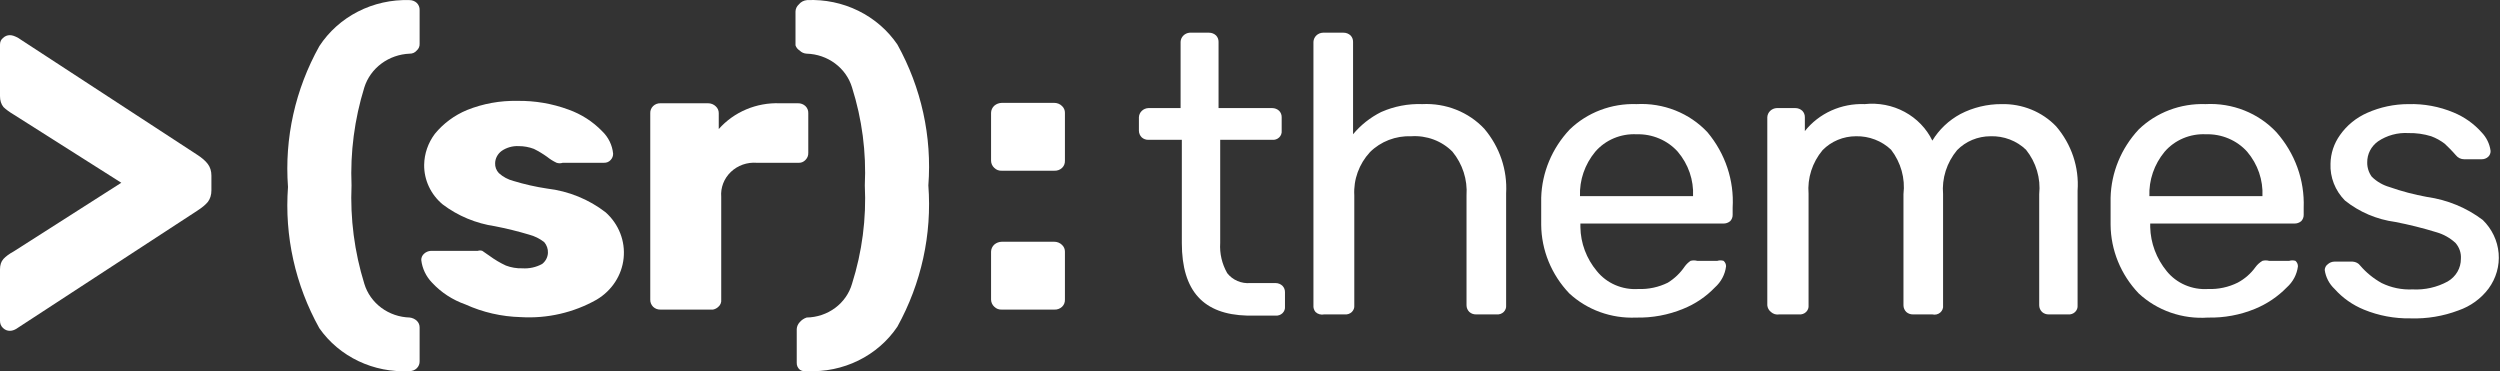
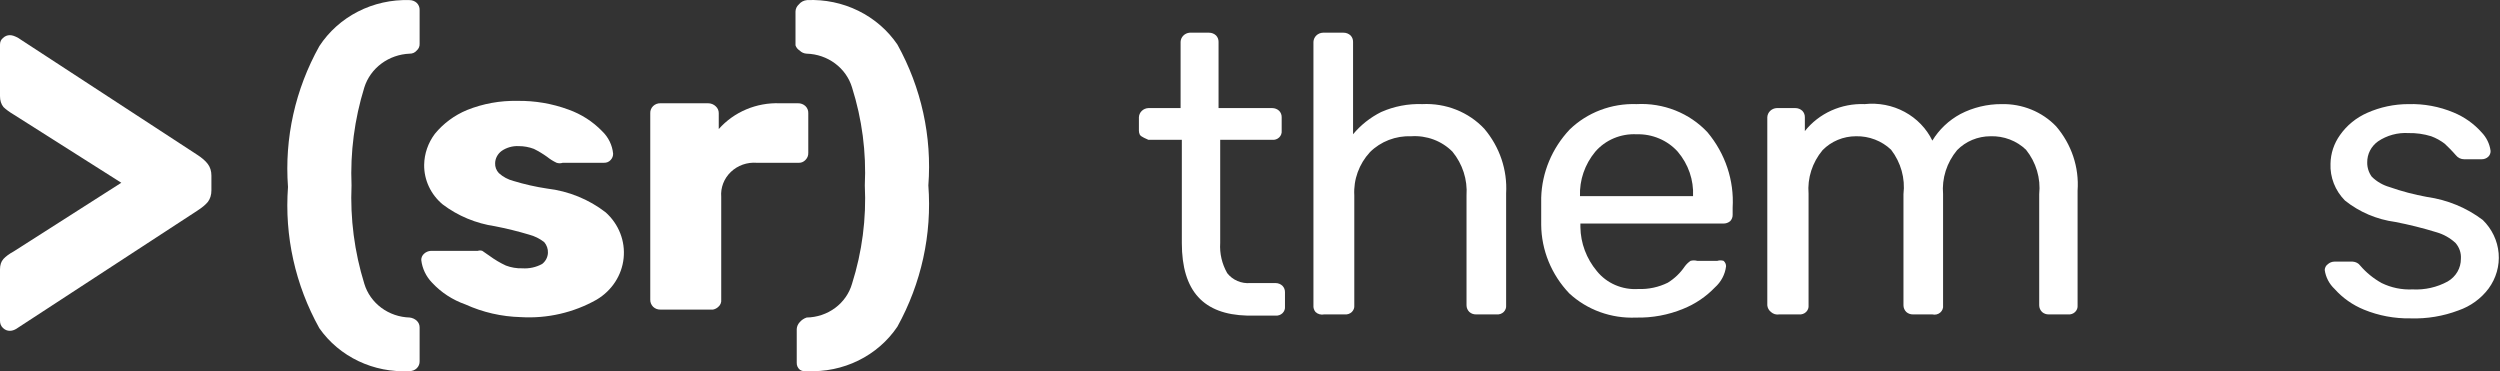
<svg xmlns="http://www.w3.org/2000/svg" width="202" height="30" viewBox="0 0 202 30" fill="none">
  <rect x="0" y="0" width="202" height="30" fill="#333333" stroke="none" />
  <path d="M0.8 26.731C0.587 26.731 0.4 26.654 0.24 26.5C0.08 26.347 0 26.154 0 25.923V21.769C0 21.41 0.093 21.127 0.28 20.922C0.467 20.717 0.747 20.512 1.12 20.307L9.801 14.767L1.12 9.265C0.773 9.06 0.493 8.855 0.28 8.65C0.093 8.419 0 8.124 0 7.765V3.61C0 3.379 0.08 3.2 0.24 3.072C0.4 2.918 0.587 2.841 0.8 2.841C0.987 2.841 1.214 2.918 1.48 3.072L15.922 12.497C16.322 12.754 16.616 13.01 16.802 13.267C16.989 13.523 17.082 13.831 17.082 14.19V15.382C17.082 15.741 16.989 16.049 16.802 16.306C16.616 16.537 16.322 16.78 15.922 17.037L1.48 26.462C1.24 26.642 1.013 26.731 0.8 26.731Z" fill="white" />
  <path d="M25.804 26.521C23.856 23.023 22.978 19.066 23.27 15.108C22.977 11.161 23.856 7.214 25.804 3.727C26.572 2.551 27.647 1.589 28.922 0.936C30.197 0.284 31.628 -0.036 33.071 0.008C33.182 0.006 33.292 0.024 33.395 0.063C33.498 0.101 33.592 0.159 33.672 0.233C33.75 0.308 33.811 0.399 33.851 0.498C33.891 0.597 33.91 0.703 33.905 0.81V3.535C33.911 3.637 33.894 3.739 33.853 3.833C33.813 3.928 33.751 4.012 33.672 4.08C33.604 4.162 33.518 4.228 33.42 4.273C33.321 4.317 33.213 4.339 33.105 4.336C32.275 4.369 31.476 4.648 30.819 5.136C30.162 5.625 29.679 6.297 29.438 7.062C28.643 9.628 28.294 12.304 28.404 14.98C28.289 17.667 28.639 20.354 29.438 22.931C29.67 23.7 30.151 24.378 30.81 24.868C31.469 25.358 32.272 25.633 33.105 25.656C33.317 25.681 33.516 25.771 33.672 25.912C33.747 25.983 33.807 26.068 33.847 26.161C33.887 26.255 33.907 26.356 33.905 26.457V29.182C33.91 29.289 33.891 29.395 33.851 29.494C33.811 29.594 33.75 29.684 33.671 29.759C33.593 29.834 33.499 29.893 33.396 29.932C33.293 29.971 33.182 29.988 33.071 29.984C31.652 30.062 30.235 29.784 28.961 29.177C27.687 28.57 26.599 27.655 25.804 26.521Z" fill="white" />
  <path d="M37.605 24.598C36.567 24.234 35.639 23.628 34.905 22.834C34.42 22.33 34.116 21.69 34.038 21.007C34.036 20.91 34.056 20.815 34.097 20.726C34.137 20.638 34.197 20.558 34.272 20.494C34.417 20.362 34.606 20.283 34.805 20.27H38.605C38.724 20.228 38.854 20.228 38.972 20.27L39.572 20.686C39.978 20.984 40.414 21.242 40.873 21.456C41.296 21.617 41.75 21.694 42.206 21.68C42.764 21.717 43.321 21.594 43.806 21.328C43.946 21.218 44.06 21.082 44.14 20.927C44.221 20.772 44.266 20.603 44.273 20.43C44.287 20.116 44.18 19.808 43.973 19.564C43.611 19.28 43.191 19.073 42.739 18.955C41.841 18.687 40.928 18.462 40.006 18.282C38.46 18.055 37.001 17.448 35.772 16.519C35.294 16.122 34.912 15.629 34.653 15.075C34.394 14.521 34.264 13.92 34.272 13.313C34.287 12.414 34.59 11.541 35.138 10.812C35.825 9.973 36.719 9.312 37.739 8.889C39.026 8.373 40.412 8.122 41.806 8.151C43.218 8.13 44.622 8.369 45.94 8.857C46.968 9.224 47.892 9.817 48.64 10.588C49.155 11.076 49.474 11.723 49.54 12.415C49.545 12.604 49.473 12.788 49.34 12.928C49.275 13.002 49.193 13.06 49.1 13.099C49.008 13.138 48.908 13.156 48.807 13.152H45.473C45.311 13.206 45.135 13.206 44.973 13.152C44.698 13.023 44.441 12.861 44.206 12.672C43.869 12.431 43.512 12.216 43.139 12.03C42.747 11.881 42.328 11.805 41.906 11.806C41.418 11.783 40.937 11.918 40.539 12.191C40.378 12.307 40.246 12.457 40.154 12.629C40.061 12.801 40.011 12.991 40.006 13.185C39.992 13.479 40.1 13.767 40.306 13.986C40.643 14.293 41.056 14.514 41.506 14.627C42.389 14.896 43.291 15.099 44.206 15.236C45.94 15.439 47.581 16.105 48.94 17.16C49.462 17.628 49.864 18.205 50.115 18.847C50.367 19.489 50.46 20.178 50.389 20.861C50.319 21.544 50.085 22.201 49.706 22.782C49.328 23.364 48.814 23.853 48.207 24.213C46.354 25.261 44.218 25.753 42.073 25.623C40.526 25.584 39.004 25.234 37.605 24.598Z" fill="white" />
  <path d="M52.774 24.79C52.697 24.714 52.637 24.623 52.597 24.524C52.557 24.425 52.538 24.319 52.541 24.213V9.145C52.536 9.039 52.554 8.932 52.595 8.833C52.635 8.734 52.696 8.644 52.774 8.568C52.853 8.493 52.947 8.434 53.05 8.395C53.153 8.357 53.264 8.339 53.374 8.344H57.208C57.326 8.343 57.444 8.365 57.552 8.409C57.661 8.453 57.76 8.518 57.842 8.6C57.917 8.671 57.977 8.756 58.017 8.849C58.057 8.943 58.077 9.044 58.075 9.145V10.428C58.68 9.744 59.438 9.201 60.293 8.84C61.147 8.479 62.076 8.309 63.009 8.344H64.476C64.586 8.341 64.696 8.359 64.799 8.398C64.902 8.436 64.996 8.494 65.076 8.568C65.154 8.644 65.216 8.734 65.256 8.833C65.296 8.932 65.314 9.039 65.309 9.145V12.351C65.314 12.458 65.296 12.564 65.256 12.663C65.216 12.762 65.154 12.853 65.076 12.928C65.002 13.009 64.909 13.072 64.804 13.111C64.7 13.15 64.587 13.164 64.476 13.153H61.142C60.758 13.124 60.372 13.175 60.01 13.303C59.649 13.432 59.32 13.634 59.048 13.896C58.776 14.158 58.565 14.474 58.432 14.821C58.298 15.169 58.245 15.54 58.275 15.91V24.213C58.287 24.32 58.272 24.428 58.231 24.529C58.191 24.629 58.126 24.719 58.042 24.79C57.924 24.905 57.773 24.983 57.608 25.015H53.374C53.264 25.019 53.153 25.002 53.05 24.963C52.946 24.924 52.852 24.865 52.774 24.79Z" fill="white" />
  <path d="M64.643 29.888C64.555 29.818 64.485 29.73 64.438 29.629C64.392 29.529 64.371 29.42 64.376 29.311V26.585C64.388 26.384 64.47 26.192 64.609 26.041C64.757 25.864 64.954 25.731 65.176 25.656C66.011 25.643 66.82 25.371 67.481 24.88C68.142 24.389 68.62 23.705 68.843 22.931C69.659 20.357 70.009 17.668 69.877 14.98C70.004 12.303 69.655 9.625 68.843 7.061C68.611 6.292 68.13 5.614 67.471 5.125C66.812 4.635 66.008 4.359 65.176 4.336C64.96 4.325 64.756 4.233 64.609 4.08C64.451 3.983 64.333 3.835 64.276 3.663V0.938C64.277 0.83 64.302 0.723 64.348 0.623C64.394 0.524 64.46 0.435 64.543 0.361C64.622 0.261 64.722 0.177 64.837 0.116C64.952 0.056 65.079 0.019 65.209 0.008C66.646 -0.055 68.075 0.242 69.355 0.872C70.636 1.502 71.723 2.442 72.51 3.599C74.445 7.089 75.312 11.036 75.011 14.98C75.311 18.935 74.444 22.891 72.51 26.393C71.728 27.555 70.642 28.499 69.36 29.129C68.079 29.759 66.647 30.054 65.209 29.984C65.015 30.024 64.811 29.989 64.643 29.888Z" fill="white" />
-   <path d="M80.345 13.57C80.262 13.496 80.196 13.407 80.15 13.307C80.104 13.208 80.08 13.101 80.078 12.993V9.114C80.08 9.005 80.104 8.898 80.15 8.799C80.196 8.699 80.262 8.61 80.345 8.536C80.511 8.396 80.724 8.316 80.945 8.312H85.179C85.297 8.311 85.414 8.333 85.523 8.377C85.632 8.421 85.731 8.486 85.812 8.569C85.888 8.639 85.948 8.724 85.988 8.818C86.028 8.911 86.048 9.012 86.046 9.114V12.993C86.05 13.099 86.032 13.205 85.992 13.305C85.952 13.404 85.891 13.494 85.812 13.57C85.729 13.648 85.629 13.708 85.52 13.746C85.411 13.785 85.295 13.801 85.179 13.794H80.945C80.834 13.801 80.723 13.784 80.619 13.745C80.516 13.707 80.422 13.647 80.345 13.57ZM80.345 24.791C80.262 24.717 80.196 24.627 80.15 24.528C80.104 24.429 80.08 24.322 80.078 24.213V20.334C80.08 20.226 80.104 20.119 80.15 20.019C80.196 19.92 80.262 19.831 80.345 19.757C80.511 19.616 80.724 19.537 80.945 19.533H85.179C85.297 19.532 85.414 19.554 85.523 19.598C85.632 19.642 85.731 19.707 85.812 19.789C85.888 19.86 85.948 19.945 85.988 20.038C86.028 20.132 86.048 20.233 86.046 20.334V24.213C86.05 24.32 86.032 24.426 85.992 24.526C85.952 24.625 85.891 24.715 85.812 24.791C85.729 24.868 85.629 24.928 85.52 24.967C85.411 25.006 85.295 25.022 85.179 25.015H80.945C80.834 25.021 80.723 25.005 80.619 24.966C80.516 24.927 80.422 24.867 80.345 24.791Z" fill="white" />
-   <path d="M95.492 19.633V11.298H92.791C92.594 11.302 92.403 11.233 92.258 11.105C92.183 11.034 92.125 10.949 92.085 10.855C92.045 10.761 92.024 10.661 92.024 10.56V9.47C92.033 9.277 92.116 9.094 92.258 8.958C92.4 8.821 92.591 8.741 92.791 8.733H95.392V3.379C95.399 3.191 95.478 3.012 95.613 2.877C95.748 2.741 95.93 2.657 96.125 2.642H97.692C97.797 2.641 97.901 2.661 97.999 2.7C98.096 2.738 98.184 2.795 98.259 2.866C98.391 3.006 98.463 3.19 98.459 3.379V8.733H102.793C102.898 8.733 103.002 8.752 103.099 8.791C103.197 8.829 103.285 8.886 103.359 8.957C103.492 9.097 103.564 9.281 103.559 9.47V10.56C103.57 10.659 103.557 10.76 103.522 10.854C103.487 10.948 103.431 11.033 103.358 11.104C103.285 11.174 103.196 11.228 103.098 11.262C103 11.295 102.896 11.308 102.793 11.298H98.592V19.633C98.537 20.48 98.734 21.325 99.159 22.07C99.373 22.345 99.657 22.563 99.984 22.703C100.311 22.844 100.669 22.901 101.026 22.871H103.059C103.165 22.871 103.269 22.89 103.366 22.929C103.463 22.967 103.552 23.024 103.626 23.095C103.759 23.235 103.83 23.419 103.826 23.608V24.762C103.837 24.862 103.824 24.962 103.789 25.056C103.754 25.15 103.698 25.235 103.625 25.306C103.551 25.377 103.462 25.431 103.365 25.464C103.267 25.498 103.163 25.51 103.059 25.5H100.759C97.258 25.404 95.492 23.544 95.492 19.633Z" fill="white" />
+   <path d="M95.492 19.633V11.298H92.791C92.183 11.034 92.125 10.949 92.085 10.855C92.045 10.761 92.024 10.661 92.024 10.56V9.47C92.033 9.277 92.116 9.094 92.258 8.958C92.4 8.821 92.591 8.741 92.791 8.733H95.392V3.379C95.399 3.191 95.478 3.012 95.613 2.877C95.748 2.741 95.93 2.657 96.125 2.642H97.692C97.797 2.641 97.901 2.661 97.999 2.7C98.096 2.738 98.184 2.795 98.259 2.866C98.391 3.006 98.463 3.19 98.459 3.379V8.733H102.793C102.898 8.733 103.002 8.752 103.099 8.791C103.197 8.829 103.285 8.886 103.359 8.957C103.492 9.097 103.564 9.281 103.559 9.47V10.56C103.57 10.659 103.557 10.76 103.522 10.854C103.487 10.948 103.431 11.033 103.358 11.104C103.285 11.174 103.196 11.228 103.098 11.262C103 11.295 102.896 11.308 102.793 11.298H98.592V19.633C98.537 20.48 98.734 21.325 99.159 22.07C99.373 22.345 99.657 22.563 99.984 22.703C100.311 22.844 100.669 22.901 101.026 22.871H103.059C103.165 22.871 103.269 22.89 103.366 22.929C103.463 22.967 103.552 23.024 103.626 23.095C103.759 23.235 103.83 23.419 103.826 23.608V24.762C103.837 24.862 103.824 24.962 103.789 25.056C103.754 25.15 103.698 25.235 103.625 25.306C103.551 25.377 103.462 25.431 103.365 25.464C103.267 25.498 103.163 25.51 103.059 25.5H100.759C97.258 25.404 95.492 23.544 95.492 19.633Z" fill="white" />
  <path d="M106.293 25.211C106.167 25.057 106.108 24.862 106.126 24.666V3.379C106.135 3.186 106.218 3.003 106.36 2.866C106.502 2.73 106.692 2.649 106.893 2.642H108.56C108.665 2.641 108.769 2.661 108.867 2.7C108.964 2.738 109.052 2.795 109.127 2.866C109.26 3.006 109.331 3.19 109.327 3.379V10.849C109.944 10.104 110.716 9.493 111.594 9.053C112.637 8.589 113.779 8.37 114.928 8.412C115.862 8.366 116.796 8.52 117.661 8.864C118.526 9.207 119.301 9.732 119.928 10.4C121.175 11.869 121.805 13.733 121.695 15.626V24.666C121.706 24.766 121.693 24.866 121.658 24.96C121.623 25.054 121.567 25.139 121.494 25.21C121.42 25.28 121.332 25.334 121.234 25.368C121.136 25.401 121.032 25.414 120.929 25.404H119.262C119.065 25.408 118.874 25.339 118.728 25.211C118.654 25.14 118.595 25.055 118.555 24.961C118.515 24.868 118.495 24.767 118.495 24.666V15.786C118.582 14.516 118.178 13.26 117.361 12.259C116.936 11.828 116.416 11.492 115.84 11.276C115.264 11.06 114.645 10.969 114.028 11.009C113.409 10.985 112.793 11.087 112.218 11.308C111.644 11.529 111.124 11.864 110.694 12.291C109.81 13.251 109.355 14.506 109.427 15.786V24.666C109.437 24.766 109.425 24.866 109.39 24.96C109.355 25.054 109.299 25.139 109.225 25.21C109.152 25.28 109.063 25.334 108.965 25.368C108.868 25.401 108.763 25.414 108.66 25.404H106.993C106.869 25.43 106.74 25.426 106.618 25.392C106.496 25.359 106.384 25.297 106.293 25.211Z" fill="white" />
  <path d="M126.796 23.704C125.353 22.189 124.545 20.213 124.529 18.158V15.978C124.587 13.935 125.403 11.979 126.83 10.464C127.534 9.782 128.377 9.247 129.307 8.894C130.236 8.541 131.232 8.377 132.23 8.412C133.302 8.354 134.374 8.529 135.367 8.923C136.359 9.317 137.247 9.92 137.965 10.688C139.403 12.407 140.128 14.577 139.998 16.78V17.357C140.003 17.546 139.931 17.73 139.798 17.87C139.642 18.002 139.439 18.071 139.231 18.062H127.696V18.351C127.715 19.647 128.185 20.899 129.03 21.909C129.421 22.393 129.929 22.778 130.51 23.029C131.091 23.281 131.728 23.392 132.364 23.352C133.196 23.383 134.023 23.206 134.764 22.839C135.311 22.499 135.777 22.051 136.131 21.524C136.259 21.35 136.417 21.198 136.598 21.076C136.772 21.029 136.957 21.029 137.131 21.076H138.765C138.927 21.026 139.102 21.026 139.265 21.076C139.33 21.132 139.382 21.201 139.417 21.279C139.451 21.356 139.468 21.44 139.465 21.524C139.384 22.176 139.065 22.778 138.565 23.224C137.849 23.973 136.974 24.563 135.998 24.955C134.798 25.449 133.502 25.69 132.197 25.66C131.206 25.704 130.216 25.553 129.287 25.217C128.359 24.881 127.511 24.366 126.796 23.704ZM136.798 15.85C136.861 14.548 136.421 13.269 135.564 12.259C135.153 11.8 134.64 11.436 134.063 11.192C133.486 10.948 132.86 10.83 132.23 10.849C131.599 10.819 130.969 10.93 130.39 11.175C129.811 11.42 129.3 11.791 128.897 12.259C128.053 13.276 127.615 14.55 127.663 15.85H136.798Z" fill="white" />
  <path d="M143.098 25.212C143.012 25.145 142.941 25.063 142.889 24.969C142.837 24.875 142.807 24.772 142.798 24.666V9.47C142.807 9.277 142.89 9.094 143.032 8.958C143.174 8.821 143.364 8.741 143.565 8.733H145.065C145.171 8.733 145.275 8.752 145.372 8.791C145.469 8.83 145.558 8.886 145.632 8.957C145.765 9.097 145.836 9.281 145.832 9.47V10.592C146.396 9.881 147.129 9.312 147.971 8.932C148.813 8.553 149.737 8.374 150.666 8.412C151.784 8.291 152.913 8.511 153.894 9.04C154.875 9.569 155.659 10.381 156.134 11.362C156.677 10.465 157.46 9.723 158.401 9.214C159.424 8.682 160.571 8.406 161.734 8.412C162.558 8.394 163.377 8.544 164.136 8.854C164.895 9.164 165.576 9.625 166.135 10.208C167.382 11.662 168.002 13.521 167.869 15.401V24.666C167.879 24.766 167.866 24.866 167.832 24.96C167.797 25.054 167.741 25.139 167.667 25.21C167.594 25.281 167.505 25.335 167.407 25.368C167.309 25.402 167.205 25.414 167.102 25.404H165.535C165.338 25.408 165.147 25.339 165.002 25.212C164.927 25.14 164.869 25.055 164.828 24.961C164.788 24.868 164.768 24.768 164.768 24.666V15.69C164.901 14.406 164.52 13.122 163.701 12.099C163.327 11.738 162.879 11.455 162.386 11.268C161.892 11.08 161.364 10.992 160.834 11.009C160.328 11.009 159.828 11.108 159.363 11.301C158.899 11.494 158.48 11.777 158.134 12.131C157.297 13.135 156.892 14.408 157 15.69V24.666C157.015 24.775 157.001 24.886 156.961 24.988C156.921 25.091 156.855 25.183 156.77 25.256C156.684 25.328 156.582 25.38 156.471 25.406C156.36 25.431 156.244 25.431 156.134 25.404H154.567C154.37 25.408 154.179 25.339 154.033 25.212C153.959 25.14 153.9 25.055 153.86 24.961C153.82 24.868 153.8 24.768 153.8 24.666V15.69C153.952 14.414 153.594 13.131 152.8 12.099C152.428 11.744 151.985 11.464 151.498 11.277C151.011 11.089 150.49 10.998 149.966 11.009C149.46 11.009 148.959 11.108 148.495 11.301C148.03 11.494 147.612 11.777 147.266 12.131C146.434 13.125 146.029 14.386 146.132 15.658V24.666C146.143 24.766 146.13 24.866 146.095 24.96C146.06 25.054 146.004 25.139 145.931 25.21C145.857 25.281 145.768 25.335 145.671 25.368C145.573 25.402 145.469 25.414 145.365 25.404H143.765C143.646 25.425 143.524 25.418 143.408 25.385C143.292 25.351 143.186 25.292 143.098 25.212Z" fill="white" />
-   <path d="M172.803 23.704C171.36 22.189 170.552 20.213 170.536 18.158V15.978C170.585 13.939 171.388 11.984 172.803 10.464C173.507 9.782 174.35 9.247 175.28 8.894C176.21 8.541 177.205 8.377 178.204 8.412C179.276 8.354 180.348 8.529 181.34 8.923C182.333 9.317 183.221 9.92 183.938 10.688C185.436 12.383 186.221 14.556 186.138 16.78V17.357C186.143 17.546 186.071 17.73 185.938 17.87C185.783 18.002 185.579 18.071 185.372 18.062H173.737V18.351C173.77 19.644 174.238 20.892 175.07 21.909C175.461 22.393 175.969 22.778 176.55 23.029C177.132 23.281 177.768 23.392 178.404 23.352C179.237 23.383 180.064 23.206 180.804 22.839C181.376 22.534 181.867 22.106 182.238 21.588C182.389 21.382 182.581 21.208 182.805 21.076C182.979 21.029 183.163 21.029 183.338 21.076H184.972C185.134 21.026 185.309 21.026 185.472 21.076C185.537 21.132 185.589 21.201 185.623 21.279C185.658 21.356 185.674 21.44 185.672 21.524C185.591 22.176 185.272 22.778 184.772 23.224C184.05 23.965 183.176 24.555 182.204 24.955C181.005 25.449 179.709 25.69 178.404 25.66C177.38 25.731 176.352 25.594 175.387 25.257C174.422 24.92 173.541 24.391 172.803 23.704ZM182.805 15.85C182.868 14.548 182.428 13.269 181.571 12.259C181.16 11.8 180.647 11.436 180.07 11.192C179.493 10.948 178.867 10.83 178.237 10.849C177.606 10.819 176.976 10.93 176.397 11.175C175.818 11.42 175.307 11.791 174.903 12.259C174.06 13.276 173.622 14.55 173.67 15.85H182.805Z" fill="white" />
  <path d="M191.006 25.019C190.094 24.646 189.283 24.075 188.639 23.352C188.2 22.94 187.918 22.398 187.838 21.813C187.841 21.718 187.866 21.626 187.913 21.542C187.959 21.459 188.025 21.387 188.105 21.332C188.244 21.214 188.42 21.146 188.605 21.14H190.105C190.224 21.147 190.339 21.18 190.443 21.235C190.547 21.29 190.636 21.367 190.705 21.46C191.191 22.026 191.778 22.504 192.439 22.871C193.212 23.249 194.074 23.425 194.939 23.384C195.928 23.436 196.912 23.213 197.773 22.743C198.101 22.553 198.371 22.285 198.558 21.965C198.745 21.644 198.842 21.283 198.84 20.915C198.874 20.45 198.719 19.99 198.407 19.633C197.975 19.231 197.449 18.934 196.873 18.767C195.779 18.431 194.666 18.152 193.539 17.934C192.042 17.733 190.633 17.133 189.472 16.203C189.079 15.806 188.773 15.338 188.573 14.826C188.372 14.314 188.281 13.768 188.305 13.221C188.319 12.396 188.586 11.593 189.072 10.913C189.62 10.131 190.381 9.51 191.272 9.117C192.317 8.653 193.455 8.412 194.606 8.412C195.854 8.377 197.095 8.607 198.24 9.085C199.114 9.445 199.89 9.993 200.507 10.688C200.911 11.104 201.167 11.631 201.24 12.195C201.244 12.284 201.227 12.373 201.193 12.456C201.159 12.539 201.107 12.614 201.04 12.676C200.895 12.804 200.704 12.873 200.507 12.868H199.107C198.977 12.868 198.85 12.839 198.734 12.784C198.618 12.728 198.518 12.647 198.44 12.548C198.107 12.163 197.773 11.842 197.54 11.618C197.208 11.362 196.837 11.157 196.44 11.009C195.847 10.826 195.228 10.739 194.606 10.752C193.728 10.7 192.858 10.938 192.139 11.426C191.865 11.623 191.644 11.88 191.493 12.175C191.343 12.47 191.267 12.796 191.272 13.125C191.265 13.537 191.393 13.941 191.639 14.279C192.035 14.67 192.529 14.957 193.072 15.113C194.059 15.459 195.074 15.727 196.106 15.914C197.75 16.145 199.301 16.786 200.607 17.773C201.35 18.498 201.805 19.451 201.89 20.465C201.975 21.479 201.686 22.49 201.074 23.32C200.467 24.131 199.618 24.745 198.64 25.083C197.41 25.549 196.094 25.767 194.773 25.724C193.479 25.747 192.195 25.507 191.006 25.019Z" fill="white" />
</svg>